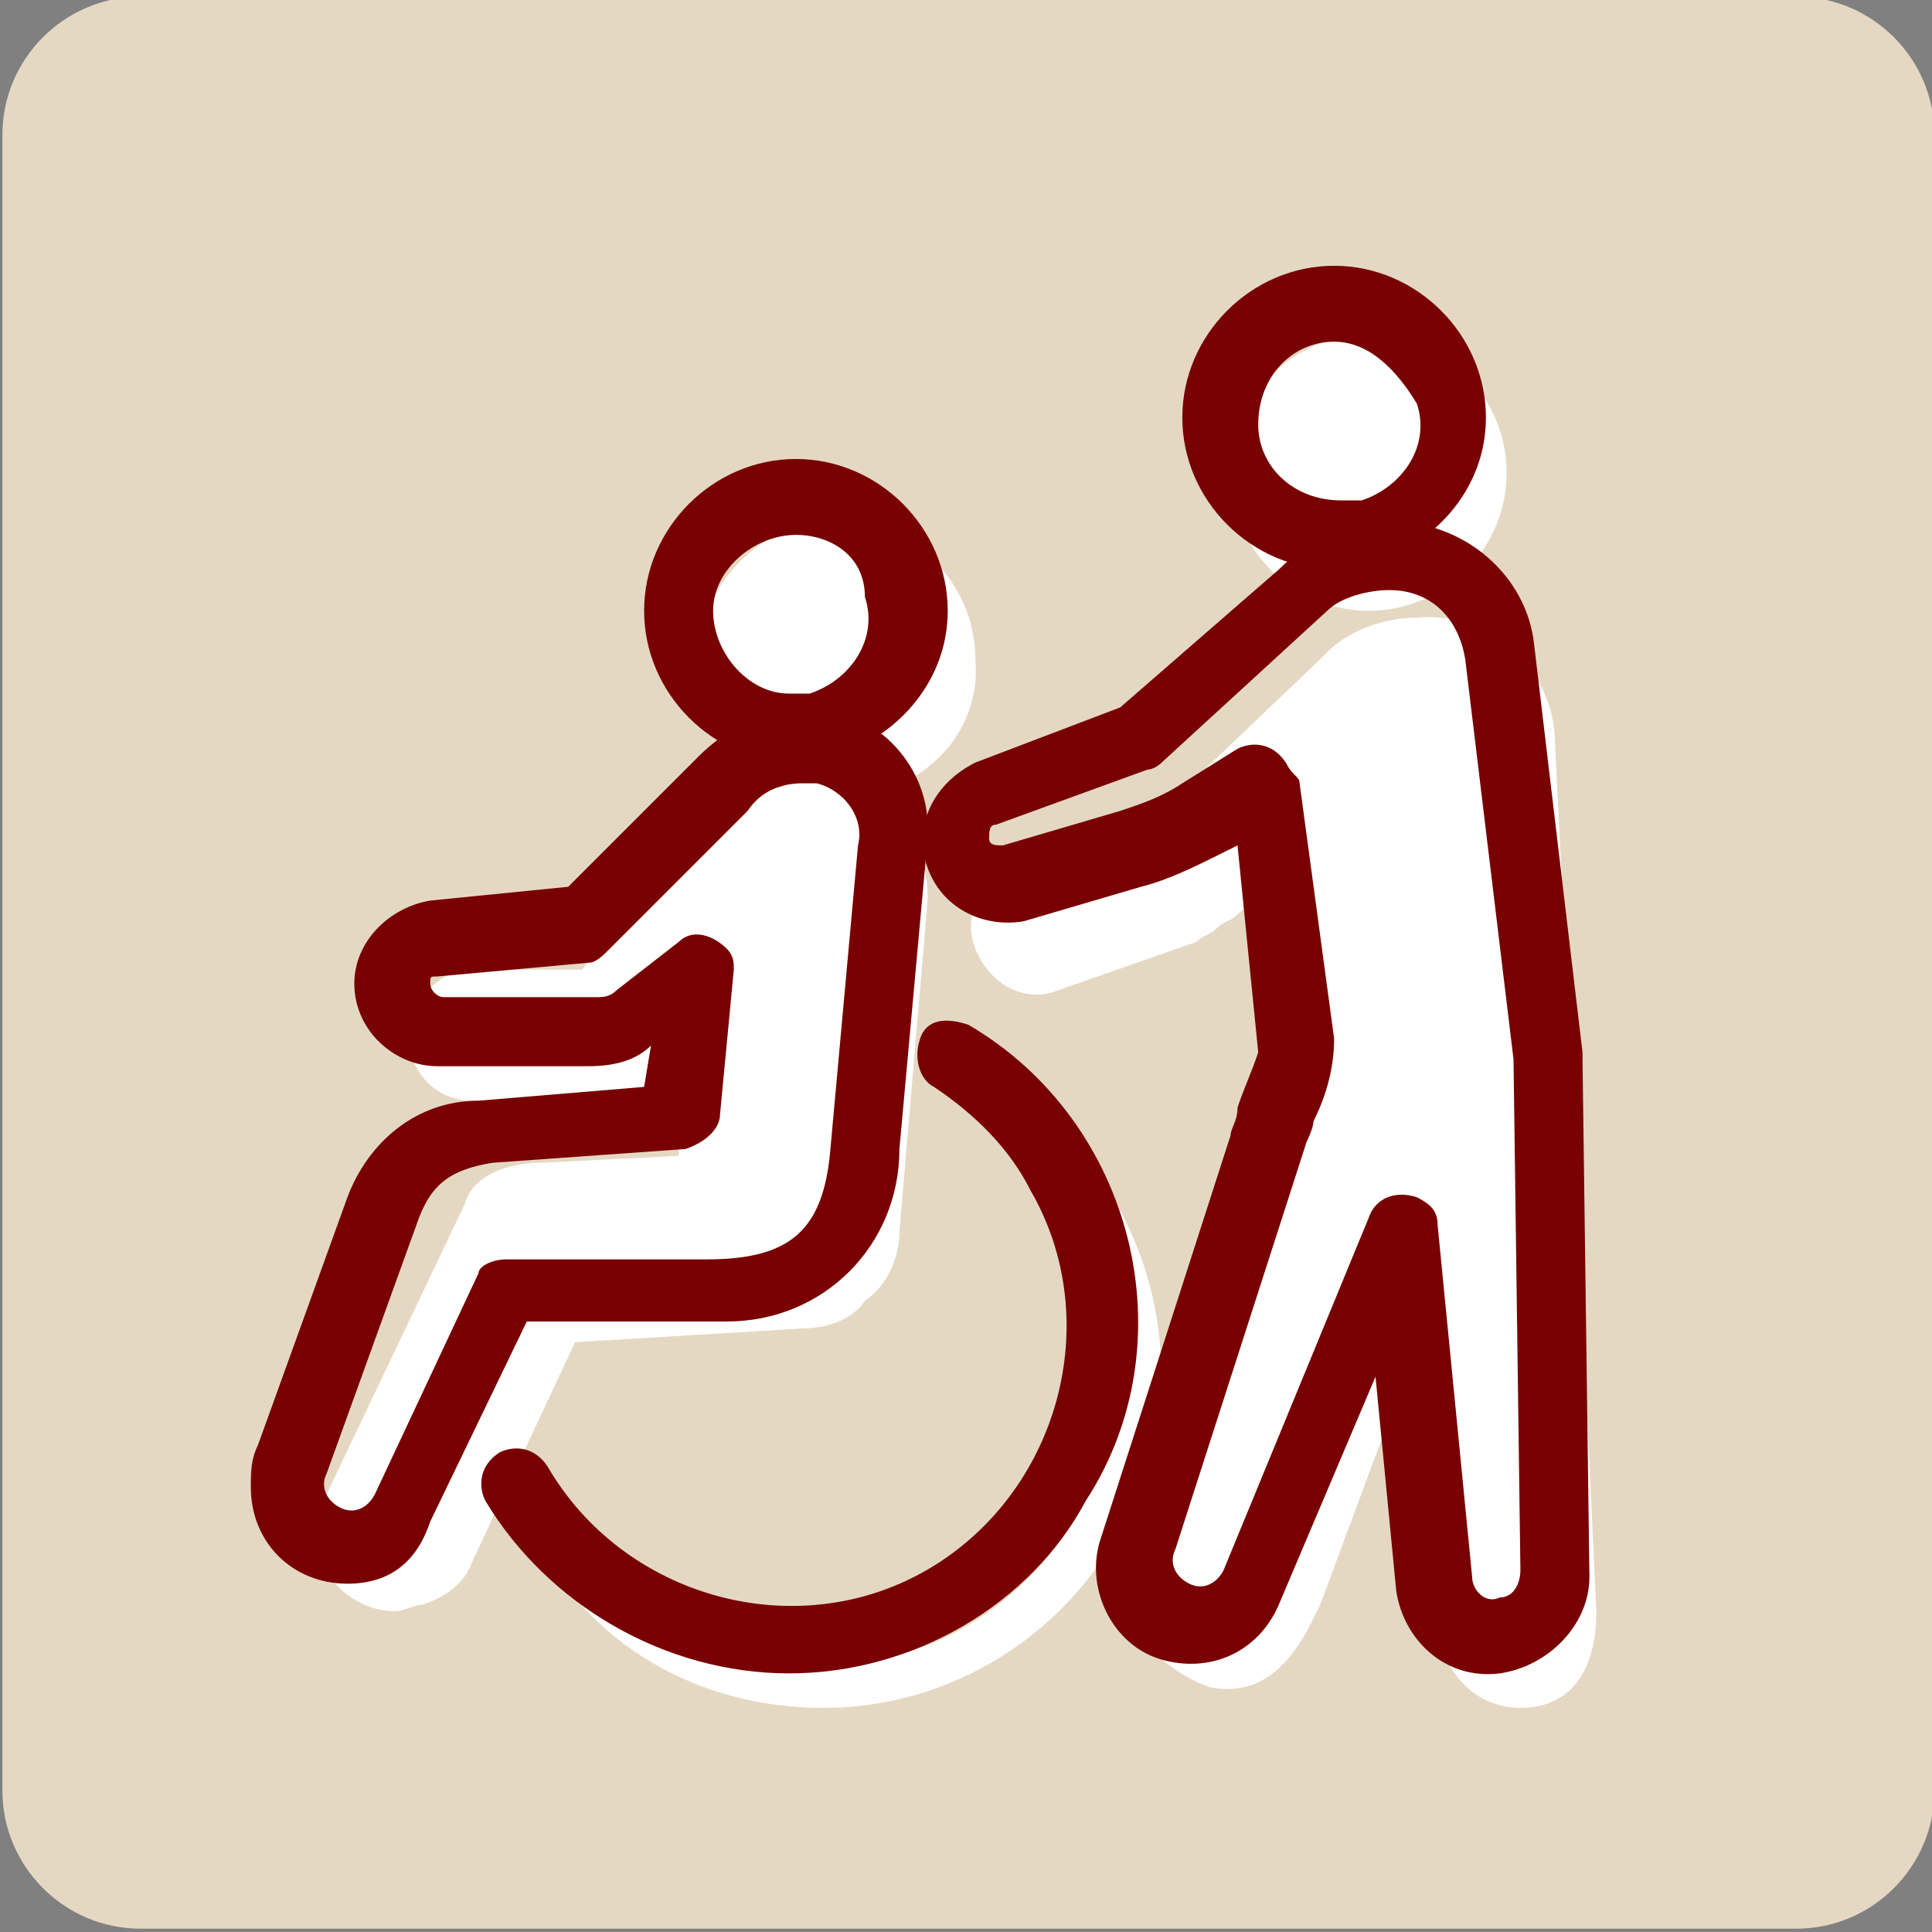
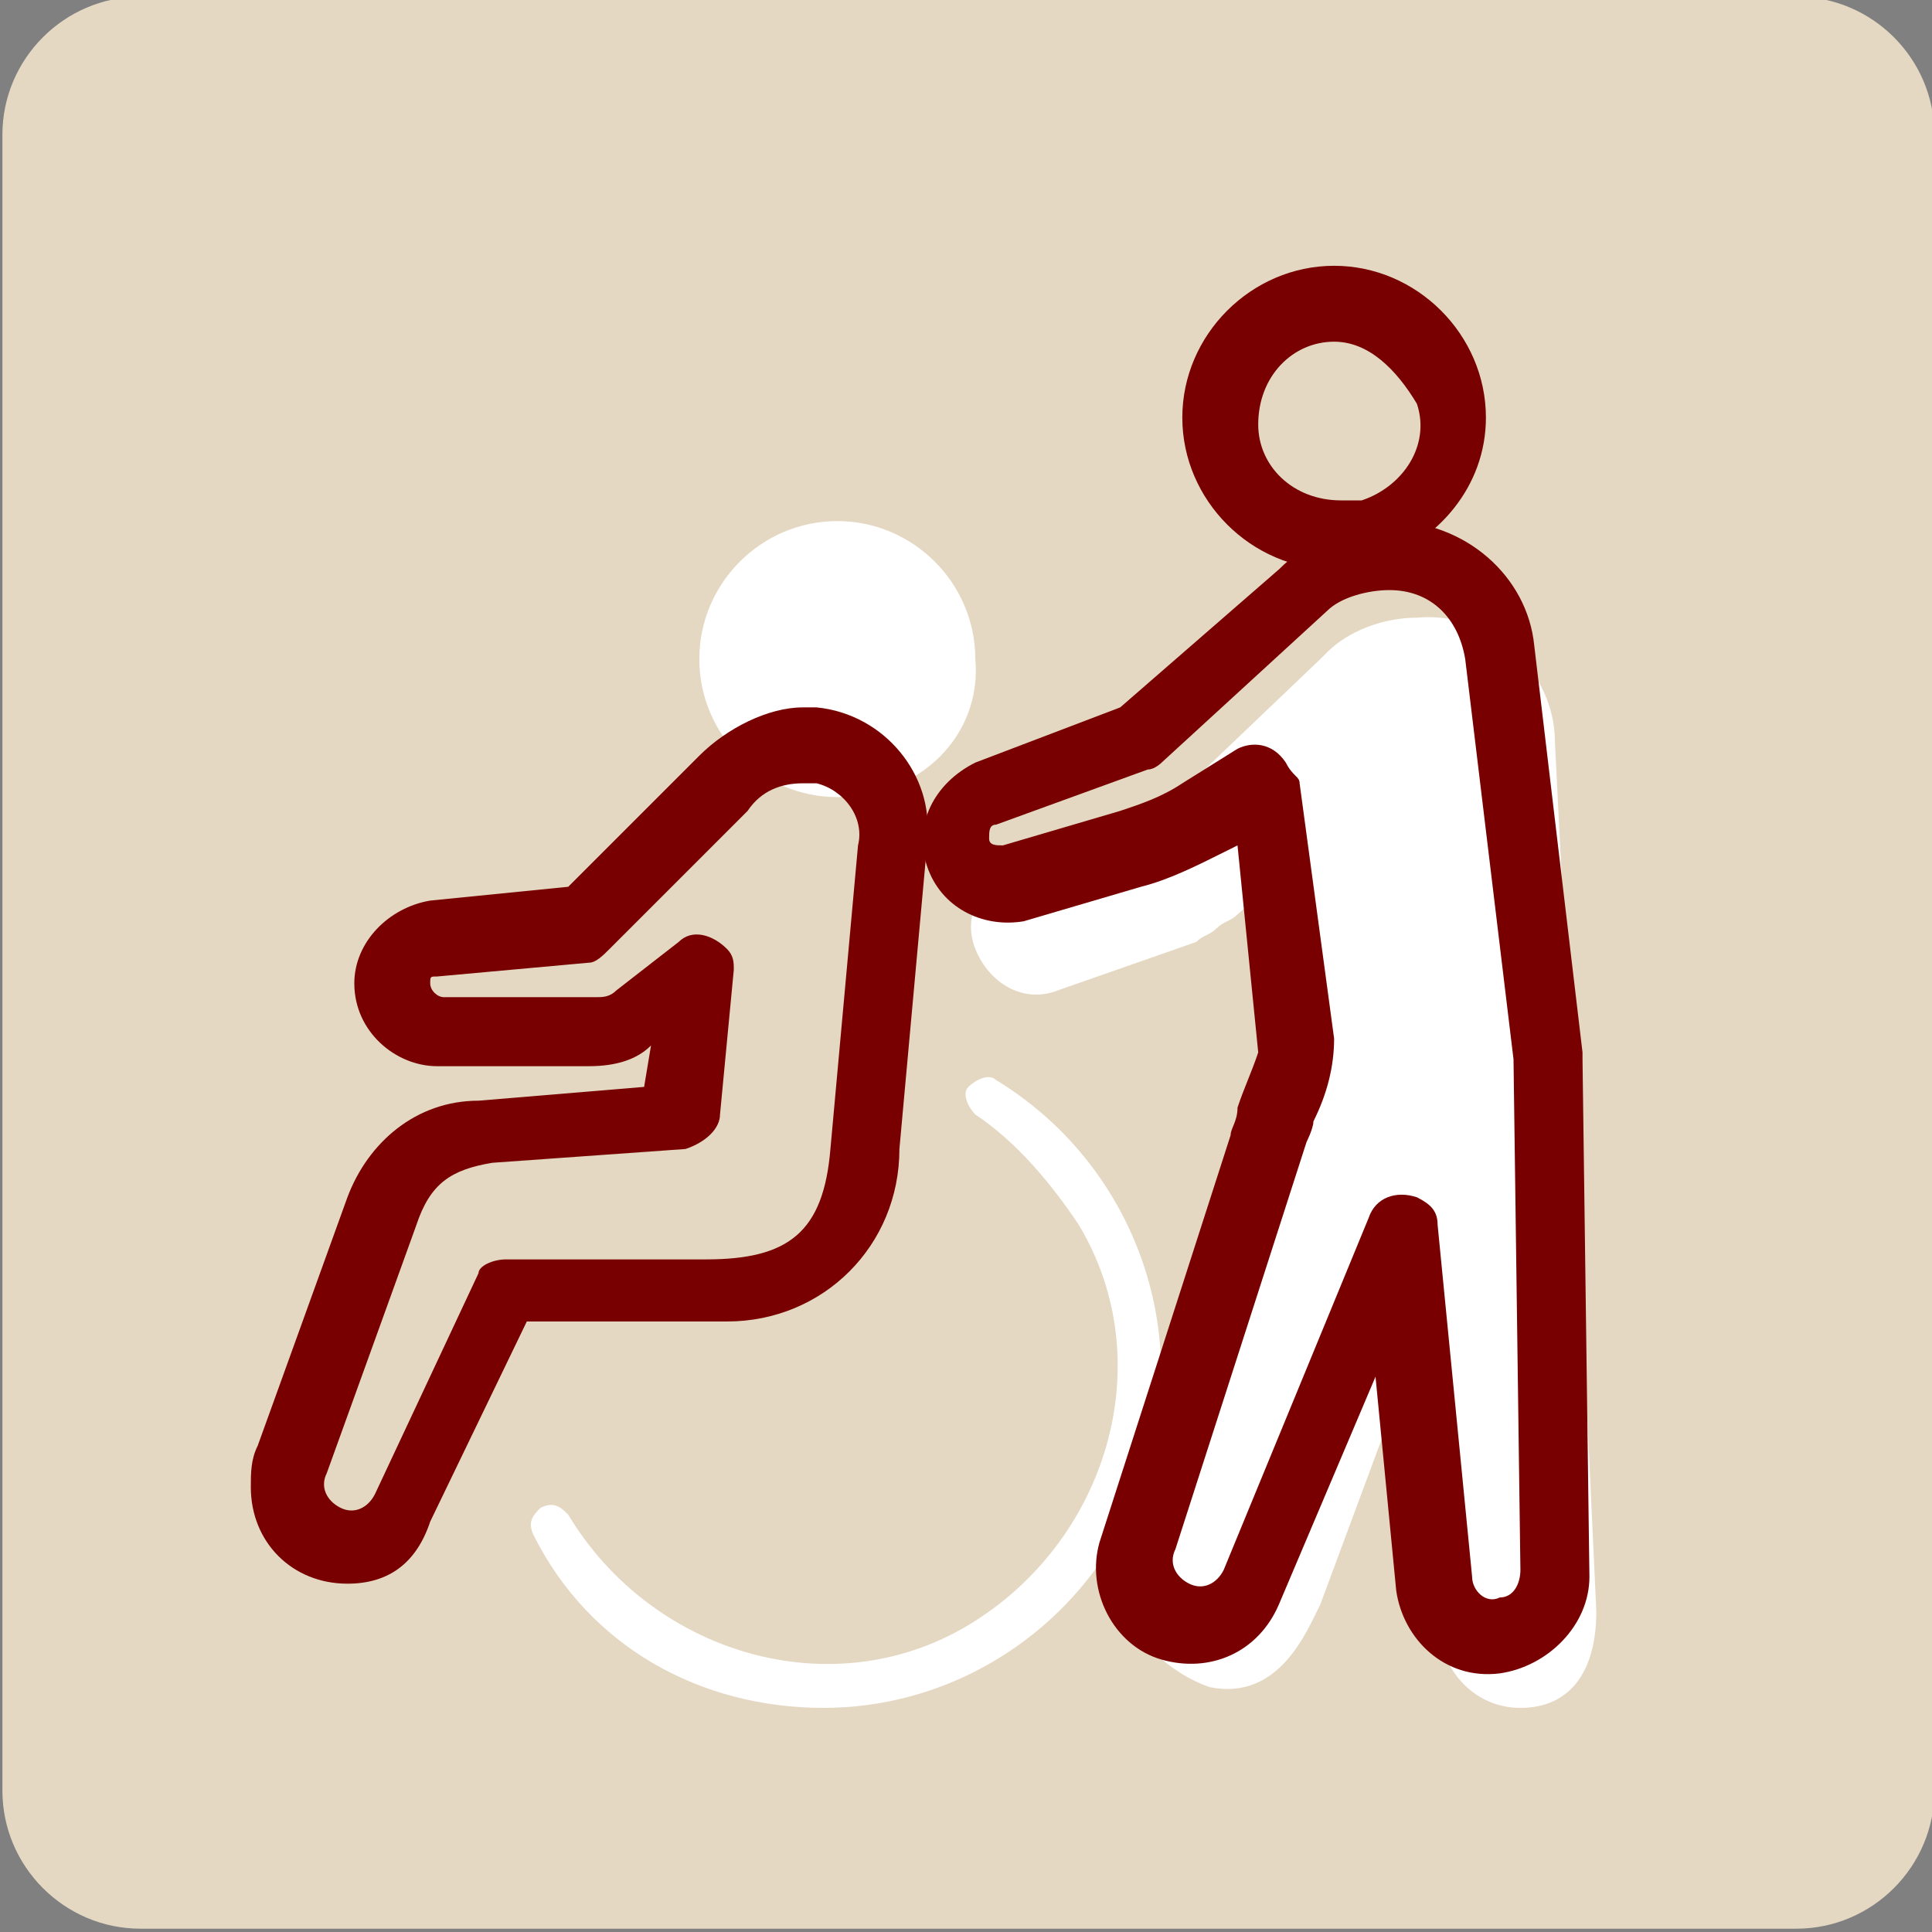
<svg xmlns="http://www.w3.org/2000/svg" version="1.1" id="レイヤー_1" x="0px" y="0px" viewBox="0 0 28 28" style="enable-background:new 0 0 28 28;" xml:space="preserve">
  <rect x="0" y="0" width="28" height="28" fill="#808080" stroke="none" />
  <style type="text/css">
	.st0{fill:#E5D8C3;}
	.st1{fill:#FFFFFF;}
	.st2{fill:#780000;}
</style>
  <g transform="translate(-.165 6.252)">
    <path class="st0" d="M2.2-6.3h24c1.1,0,2,0.9,2,2v24c0,1.1-0.9,2-2,2h-24c-1.1,0-2-0.9-2-2v-24C0.2-5.4,1.1-6.3,2.2-6.3z" />
    <g>
      <path class="st1" d="M12.3,5.3c-1.1,0-2-0.9-2-2c0-1.1,0.9-2,2-2s2,0.9,2,2c0,0,0,0,0,0C14.4,4.4,13.5,5.3,12.3,5.3z" />
-       <path class="st1" d="M12.1,5.2C13,5.2,13.7,6,13.6,6.9l-0.4,4.7c0,0.4-0.2,0.8-0.5,1c-0.2,0.3-0.6,0.4-0.9,0.4l-3.3,0.2l-1.5,3.2    c-0.1,0.3-0.4,0.5-0.7,0.6c-0.1,0-0.3,0.1-0.4,0.1c-0.6,0-1.2-0.5-1.1-1.2c0-0.2,0-0.3,0.1-0.5l2-4.2C7,10.8,7.5,10.6,8,10.6    l2-0.1L10.1,9L10,9.1C9.6,9.5,9.2,9.7,8.7,9.7H7c-0.5,0-0.9-0.4-0.9-0.9s0.4-1,0.9-1h1.6l1.9-2.1C10.9,5.3,11.5,5,12.1,5.2    L12.1,5.2z M20,2.6c-1.1,0-2-0.9-2-2s0.9-2,2-2c1.1,0,2,0.9,2,2C22,1.7,21.1,2.6,20,2.6z" />
      <path class="st1" d="M22.2,18.5c-0.7,0-1.2-0.6-1.2-1.3c0,0,0,0,0,0l-0.4-3.7L19.3,17c-0.2,0.4-0.6,1.4-1.6,1.2    c-0.3-0.1-0.6-0.3-0.8-0.5c-0.2-0.3-0.2-0.8,0-1.1l2.1-7c0-0.1,0-0.2,0-0.3l-0.1-3L18.1,7c-0.1,0.1-0.2,0.1-0.3,0.2    c-0.1,0.1-0.2,0.1-0.3,0.2l-2,0.7c-0.5,0.2-1-0.1-1.2-0.6c-0.2-0.5,0.1-1,0.6-1.2c0,0,0,0,0,0l2.2-0.9l2.2-2.1    c0,0,0.1-0.1,0.1-0.1c0.3-0.3,0.8-0.5,1.3-0.5c1.1-0.1,2,0.8,2,1.8c0,0,0,0,0,0l0.2,4v0l0.4,8.6C23.3,18,22.9,18.5,22.2,18.5    L22.2,18.5z" />
      <path class="st1" d="M12.1,18.5c-1.8,0-3.4-0.9-4.2-2.5c-0.1-0.2,0-0.3,0.1-0.4c0.2-0.1,0.3,0,0.4,0.1c1.2,2,3.8,2.8,5.8,1.6    c2-1.2,2.8-3.8,1.6-5.8c-0.4-0.6-0.9-1.2-1.5-1.6c-0.1-0.1-0.2-0.3-0.1-0.4c0.1-0.1,0.3-0.2,0.4-0.1c2.3,1.4,3.1,4.4,1.7,6.7    C15.4,17.6,13.8,18.5,12.1,18.5L12.1,18.5z" />
    </g>
-     <path class="st2" d="M11.7,4.8c-1.2,0-2.2-1-2.2-2.2c0-1.2,1-2.2,2.2-2.2s2.2,1,2.2,2.2c0,1-0.7,1.8-1.6,2.1   C12,4.7,11.9,4.8,11.7,4.8z M11.7,1.5c-0.6,0-1.2,0.5-1.2,1.1s0.5,1.2,1.1,1.2c0.1,0,0.2,0,0.3,0c0.6-0.2,1-0.8,0.8-1.4   C12.7,1.8,12.2,1.5,11.7,1.5z M11.6,18c-1.8,0-3.5-1-4.4-2.5c-0.1-0.2-0.1-0.5,0.2-0.7c0.2-0.1,0.5-0.1,0.7,0.2   c1.1,1.9,3.6,2.6,5.5,1.5s2.6-3.6,1.5-5.5c-0.3-0.6-0.8-1.1-1.4-1.5c-0.2-0.1-0.3-0.4-0.2-0.7s0.4-0.3,0.7-0.2c0,0,0,0,0,0   c2.4,1.4,3.2,4.6,1.7,6.9C15.1,17,13.4,18,11.6,18L11.6,18z" />
    <path class="st2" d="M5.2,16.7c-0.8,0-1.4-0.6-1.4-1.4c0-0.2,0-0.4,0.1-0.6l1.3-3.6l0,0c0.3-0.8,1-1.4,1.9-1.4l2.4-0.2l0.1-0.6   C9.4,9.1,9.1,9.2,8.7,9.2H6.5c-0.6,0-1.2-0.5-1.2-1.2v0c0-0.6,0.5-1.1,1.1-1.2l2-0.2l1.9-1.9c0.4-0.4,1-0.7,1.5-0.7   c0.1,0,0.1,0,0.2,0c1,0.1,1.7,1,1.6,1.9c0,0,0,0.1,0,0.1l-0.4,4.4v0c0,1.4-1.1,2.5-2.5,2.5c-0.1,0-0.2,0-0.3,0H7.8l-1.4,2.9   C6.2,16.4,5.8,16.7,5.2,16.7z M6.2,11.5l-1.3,3.6l0,0c-0.1,0.2,0,0.4,0.2,0.5c0.2,0.1,0.4,0,0.5-0.2v0l1.5-3.2   C7.1,12.1,7.3,12,7.5,12h2.9c1.2,0,1.7-0.4,1.8-1.6L12.6,6c0.1-0.4-0.2-0.8-0.6-0.9c0,0,0,0-0.1,0h-0.1c-0.3,0-0.6,0.1-0.8,0.4l0,0   L9,7.5C8.9,7.6,8.8,7.7,8.7,7.7L6.5,7.9C6.4,7.9,6.4,7.9,6.4,8v0c0,0.1,0.1,0.2,0.2,0.2h2.2c0.1,0,0.2,0,0.3-0.1l0.9-0.7   c0.2-0.2,0.5-0.1,0.7,0.1c0.1,0.1,0.1,0.2,0.1,0.3l-0.2,2.1c0,0.2-0.2,0.4-0.5,0.5l-2.8,0.2h0C6.7,10.7,6.4,10.9,6.2,11.5L6.2,11.5   z M19.5,2c-1.2,0-2.2-1-2.2-2.2s1-2.2,2.2-2.2c1.2,0,2.2,1,2.2,2.2c0,1-0.7,1.8-1.6,2.1C19.8,2,19.6,2,19.5,2z M19.5-1.3   c-0.6,0-1.1,0.5-1.1,1.2c0,0.6,0.5,1.1,1.2,1.1c0.1,0,0.2,0,0.3,0c0.6-0.2,1-0.8,0.8-1.4C20.4-0.9,20-1.3,19.5-1.3z" />
    <path class="st2" d="M20.3,1.3c1.1,0,2,0.8,2.1,1.8L23.1,9c0,0,0,0,0,0.1l0.1,7.5v0c0,0.7-0.6,1.3-1.3,1.4h0   c-0.8,0.1-1.4-0.5-1.5-1.2c0,0,0,0,0,0l-0.3-3.1l-1.4,3.3c-0.3,0.7-1,1-1.7,0.8l0,0c-0.7-0.2-1.1-1-0.9-1.7l1.9-5.9   c0-0.1,0.1-0.2,0.1-0.4c0.1-0.3,0.2-0.5,0.3-0.8L18.1,6l-0.2,0.1c-0.4,0.2-0.8,0.4-1.2,0.5L15,7.1h0c-0.6,0.1-1.2-0.2-1.4-0.8v0   l0,0c-0.2-0.6,0.1-1.2,0.7-1.5L16.4,4l2.3-2C19.1,1.6,19.7,1.3,20.3,1.3z M22.1,9.1l-0.7-5.8c-0.1-0.6-0.5-1-1.1-1   c-0.3,0-0.7,0.1-0.9,0.3L17,4.8c0,0-0.1,0.1-0.2,0.1l-2.2,0.8c-0.1,0-0.1,0.1-0.1,0.2v0l0,0c0,0.1,0.1,0.1,0.2,0.1l1.7-0.5h0   c0.3-0.1,0.6-0.2,0.9-0.4l0,0l0.8-0.5c0.2-0.1,0.5-0.1,0.7,0.2C18.9,5,19,5,19,5.1l0.5,3.7c0,0.4-0.1,0.8-0.3,1.2   c0,0.1-0.1,0.3-0.1,0.3l0,0l-1.9,5.9c-0.1,0.2,0,0.4,0.2,0.5l0,0c0.2,0.1,0.4,0,0.5-0.2l2.1-5.1c0.1-0.3,0.4-0.4,0.7-0.3   c0.2,0.1,0.3,0.2,0.3,0.4l0.5,5.1v0c0,0.2,0.2,0.4,0.4,0.3h0c0.2,0,0.3-0.2,0.3-0.4L22.1,9.1z" />
  </g>
</svg>